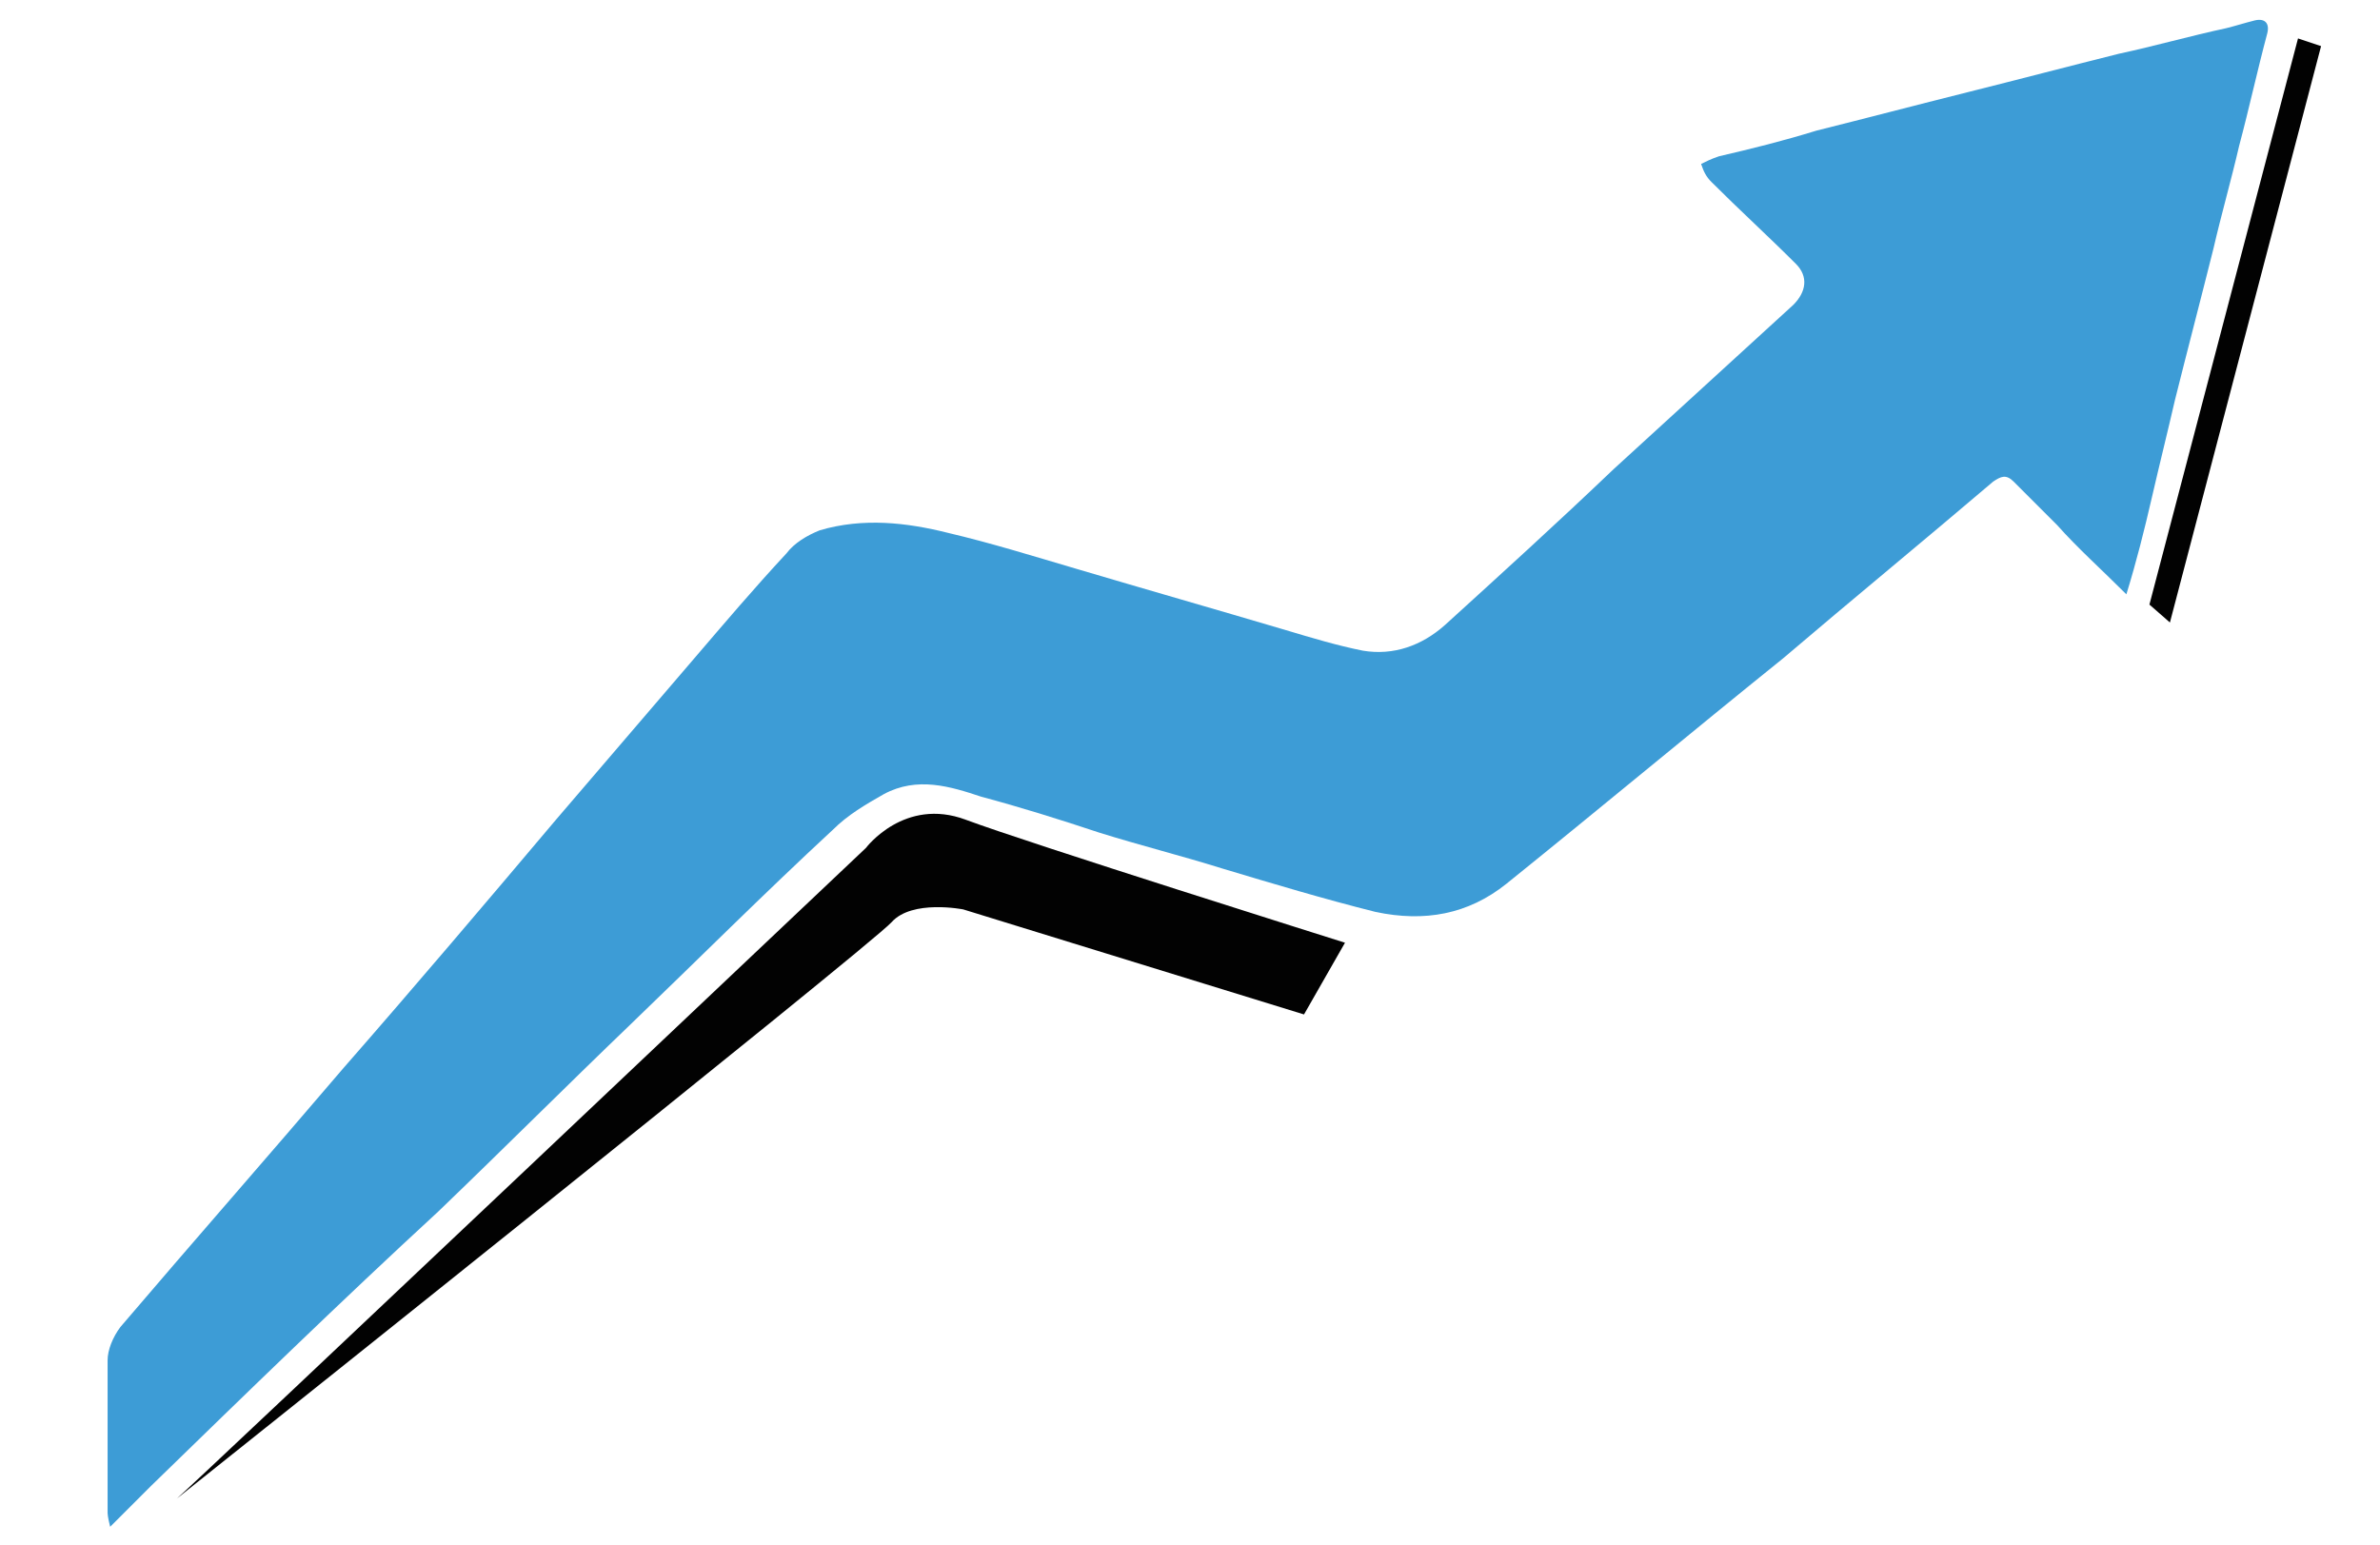
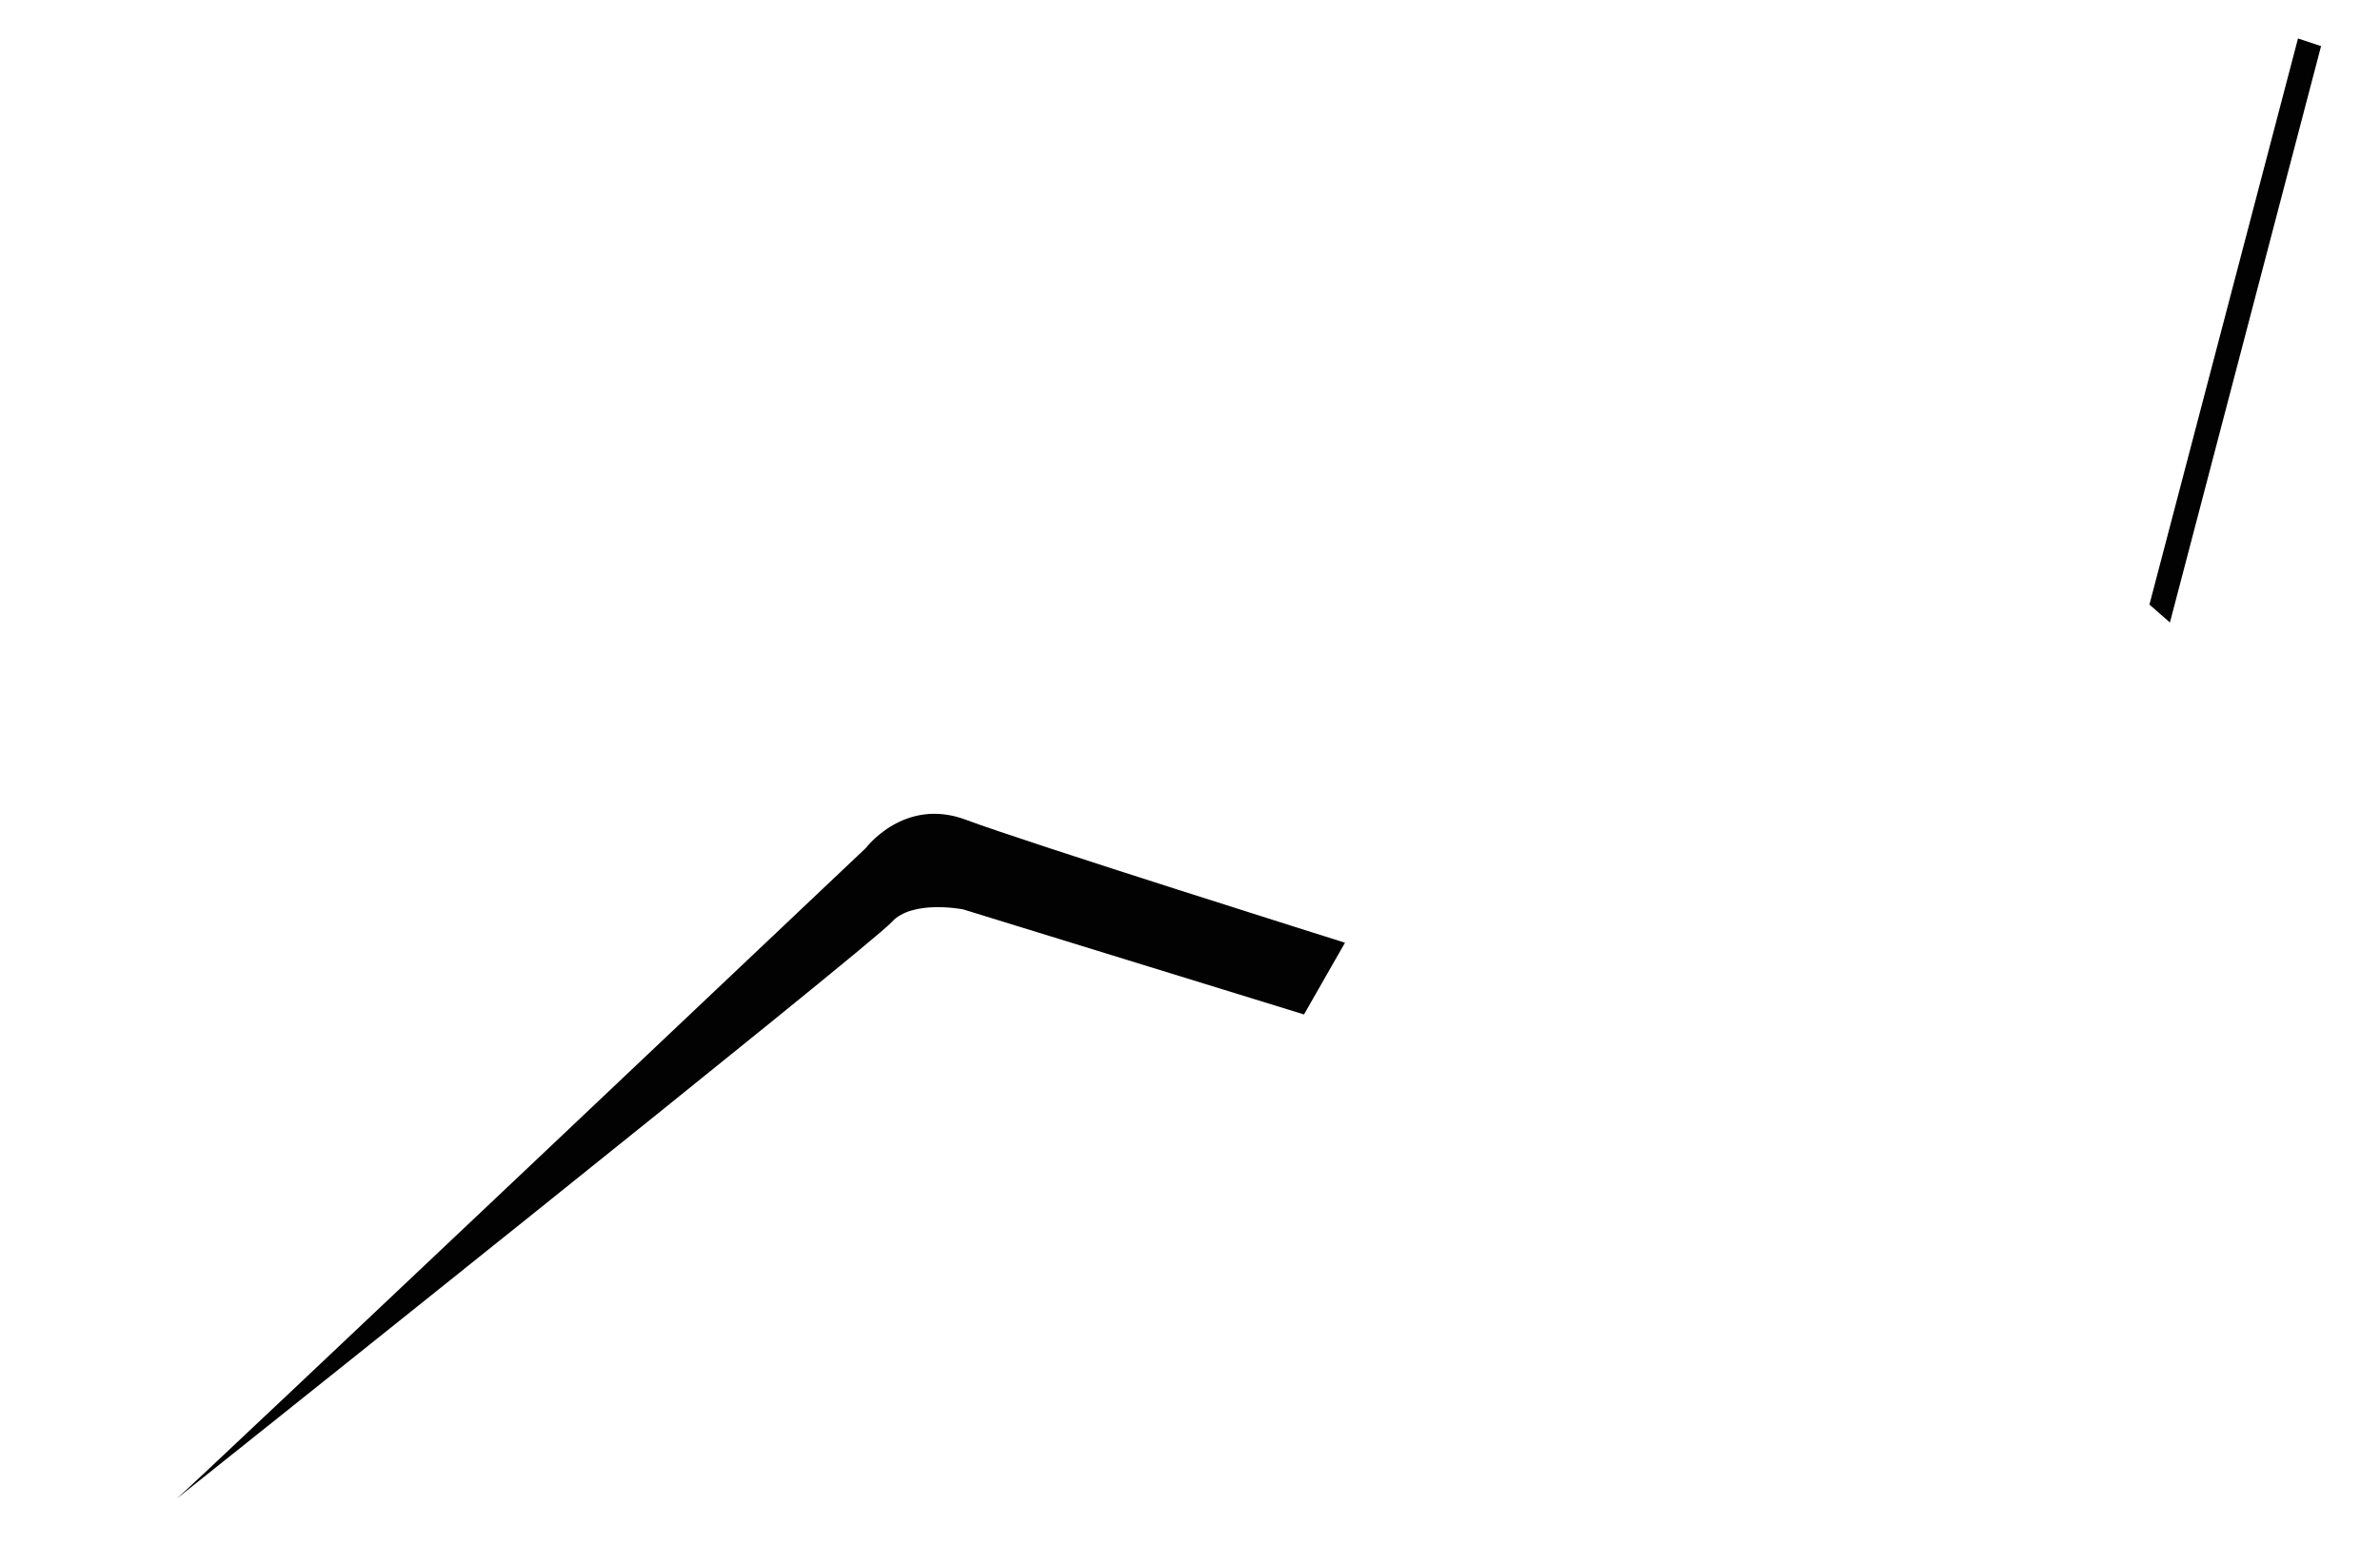
<svg xmlns="http://www.w3.org/2000/svg" version="1.1" id="Layer_1" x="0px" y="0px" viewBox="0 0 92.9 60.3" style="enable-background:new 0 0 92.9 60.3;" xml:space="preserve">
  <style type="text/css">
	.st0{fill:#3D9CD6;}
	.st1{fill:#020202;}
</style>
-   <path id="XMLID_31_" class="st0" d="M83,23.2c-1-1-1.9-1.8-2.7-2.7c-0.6-0.6-1.2-1.2-1.7-1.7c-0.3-0.3-0.5-0.2-0.8,0  c-2.7,2.3-5.5,4.6-8.2,6.9c-3.6,2.9-7.2,5.9-10.8,8.8c-1.5,1.2-3.2,1.5-5.1,1.1c-2-0.5-4-1.1-6-1.7c-1.6-0.5-3.2-0.9-4.8-1.4  c-1.5-0.5-3.1-1-4.6-1.4c-1.2-0.4-2.5-0.8-3.8-0.1c-0.7,0.4-1.4,0.8-2,1.4c-2.7,2.5-5.3,5.1-7.9,7.6c-2.5,2.4-5,4.9-7.5,7.3  C13.3,50.8,9.6,54.4,5.9,58c-0.5,0.5-1,1-1.6,1.6c-0.1-0.4-0.1-0.5-0.1-0.6c0-2,0-3.9,0-5.9c0-0.4,0.2-0.9,0.5-1.3  c2.9-3.4,5.8-6.7,8.7-10.1c2.8-3.2,5.6-6.5,8.3-9.7c1.8-2.1,3.6-4.2,5.4-6.3c1.2-1.4,2.3-2.7,3.6-4.1c0.3-0.4,0.8-0.7,1.3-0.9  c1.7-0.5,3.4-0.3,5,0.1c1.7,0.4,3.3,0.9,5,1.4c2.7,0.8,5.5,1.6,8.2,2.4c1,0.3,2,0.6,3,0.8c1.2,0.2,2.3-0.2,3.2-1  c2.2-2,4.4-4,6.6-6.1c2.3-2.1,4.7-4.3,7-6.4c0.5-0.5,0.6-1.1,0.1-1.6c-1.1-1.1-2.2-2.1-3.3-3.2c-0.2-0.2-0.3-0.4-0.4-0.7  c0.2-0.1,0.4-0.2,0.7-0.3c1.3-0.3,2.5-0.6,3.8-1c2-0.5,3.9-1,5.9-1.5c2-0.5,3.9-1,5.9-1.5c1.4-0.3,2.8-0.7,4.2-1  c0.4-0.1,0.7-0.2,1.1-0.3c0.4-0.1,0.6,0.1,0.5,0.5c-0.4,1.5-0.7,2.9-1.1,4.4c-0.3,1.3-0.7,2.7-1,4c-0.5,2-1,3.9-1.5,5.9  c-0.3,1.3-0.6,2.5-0.9,3.8C83.7,20.7,83.4,21.9,83,23.2z" />
  <path id="XMLID_16_" class="st1" d="M6.9,58.5c0.5-0.4,26.9-25.4,26.9-25.4s1.5-2,3.9-1.1c2.4,0.9,14.8,4.8,14.8,4.8l-1.6,2.8  l-13.3-4.1c0,0-2-0.4-2.8,0.5S6.9,58.5,6.9,58.5z" />
  <polygon id="XMLID_14_" class="st1" points="89.7,1.5 83.9,23.6 84.7,24.3 90.6,1.8 " />
</svg>